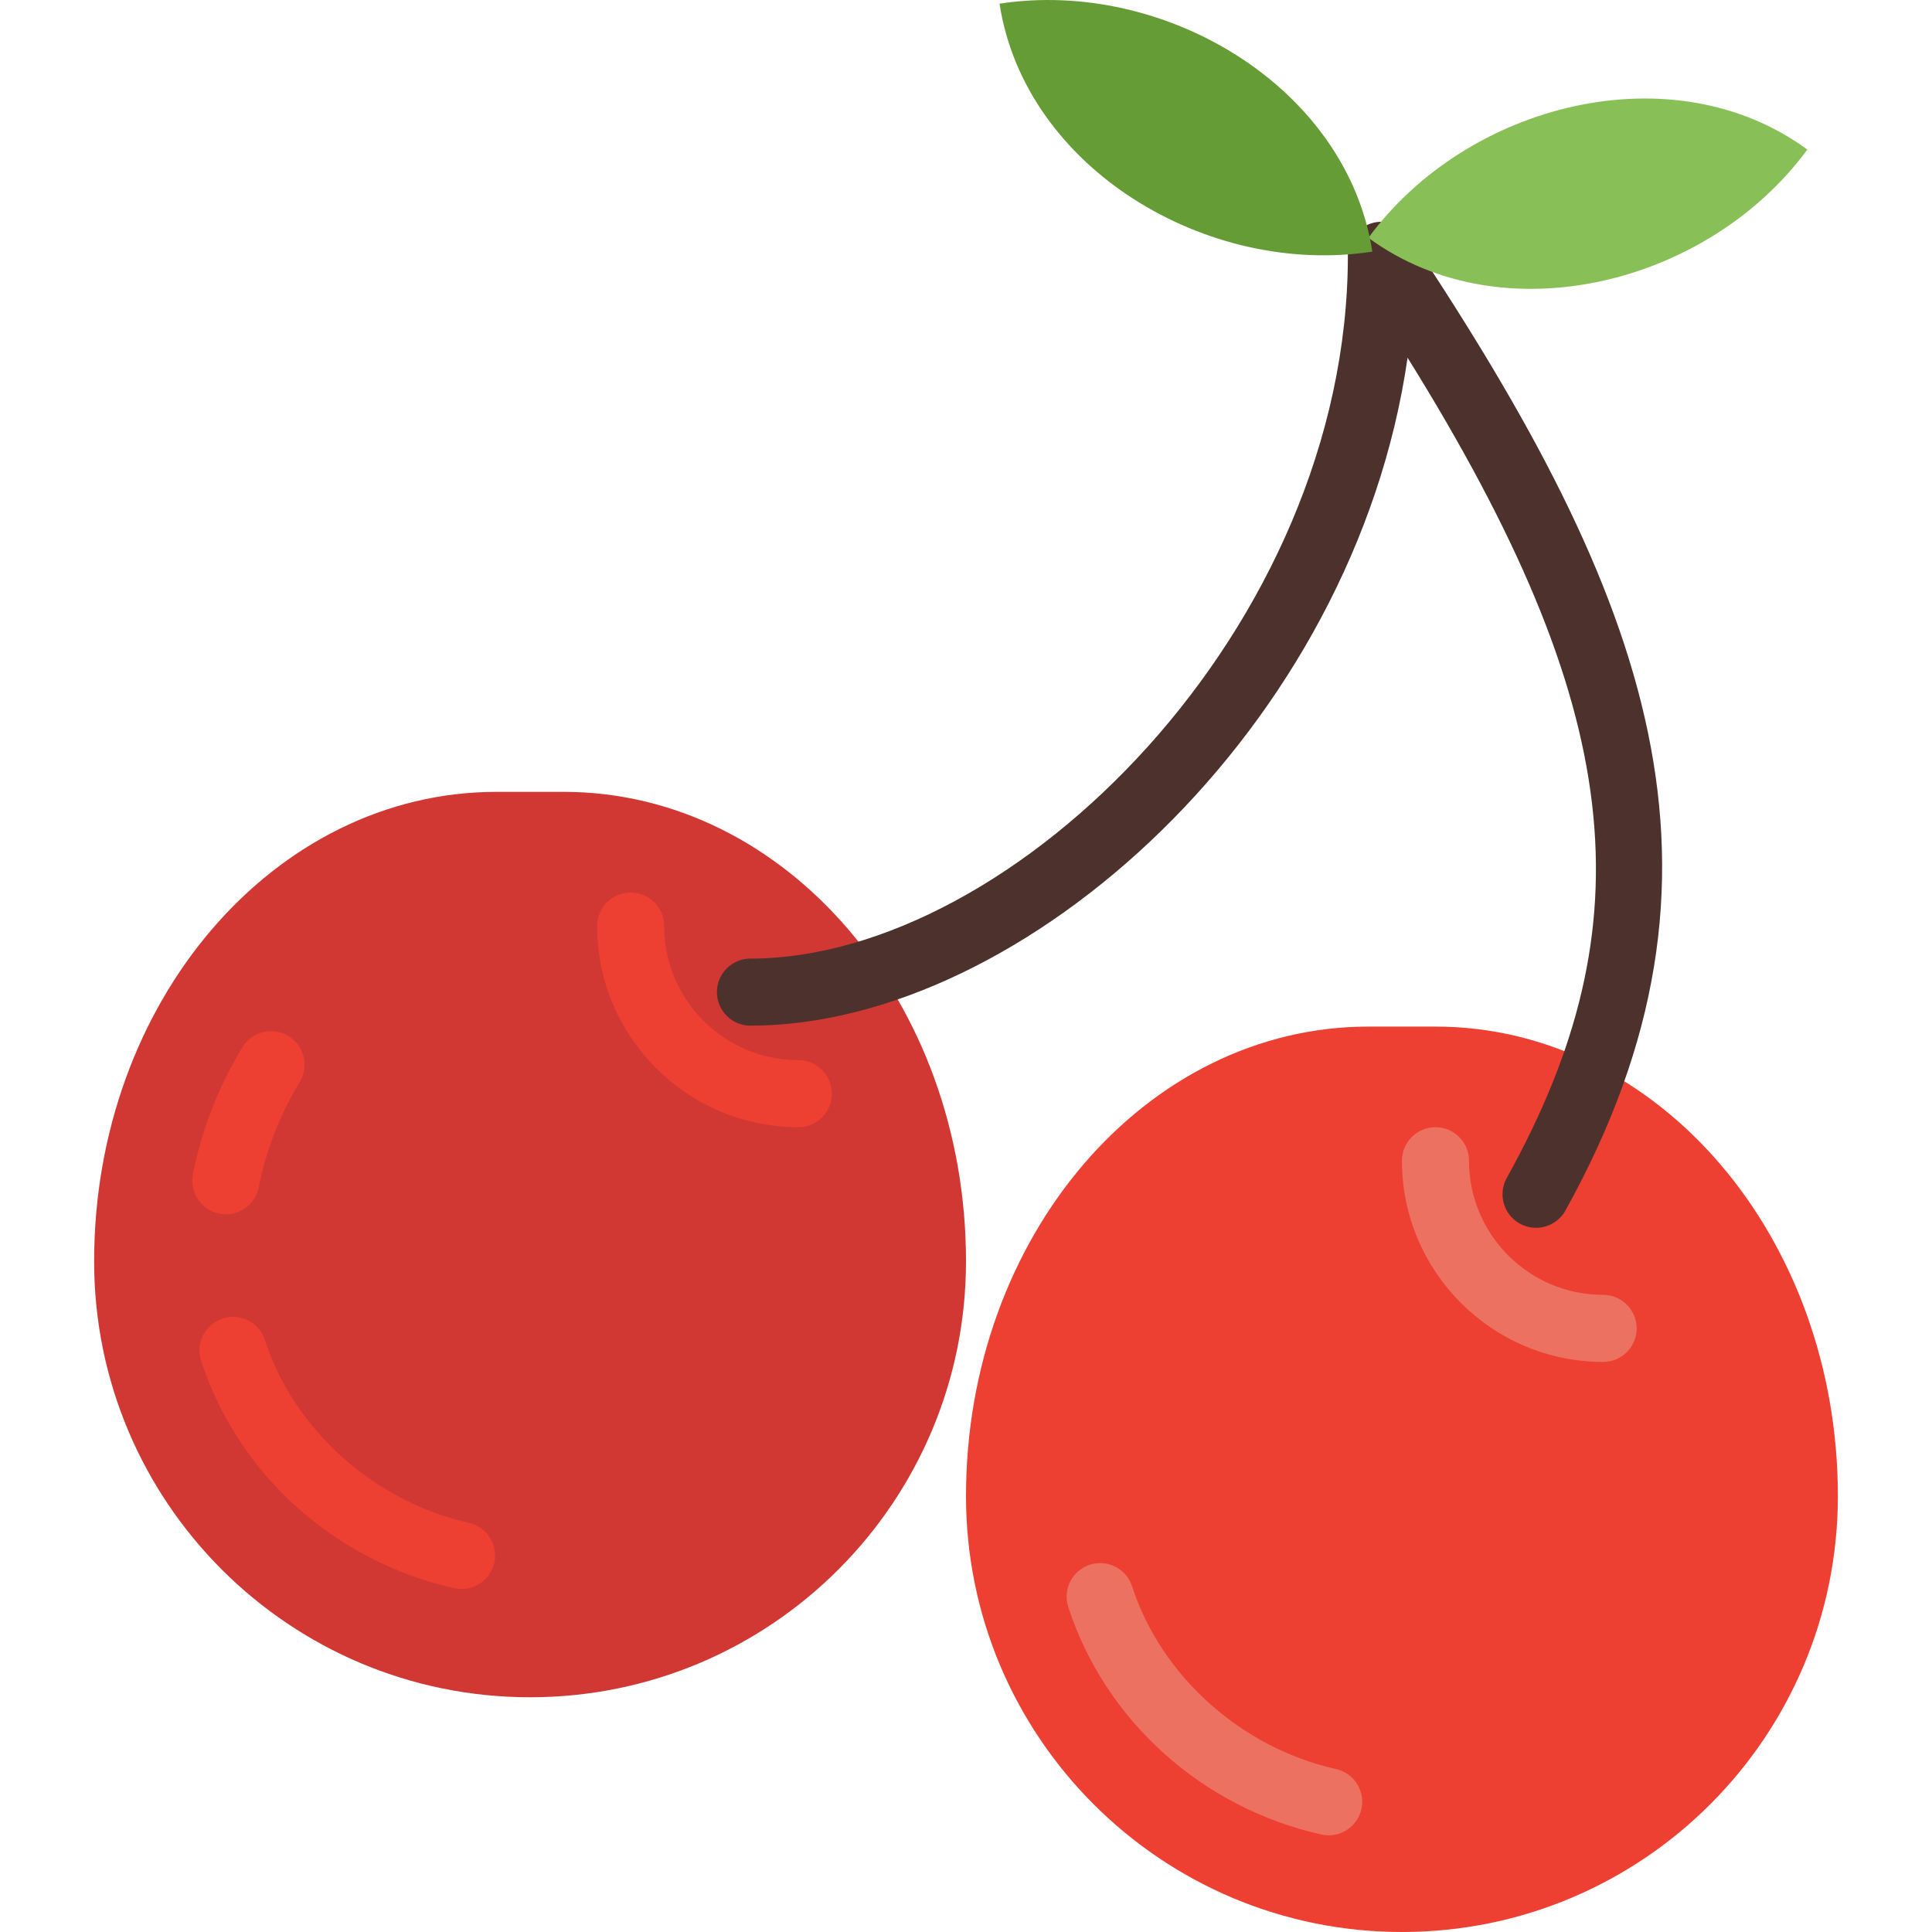
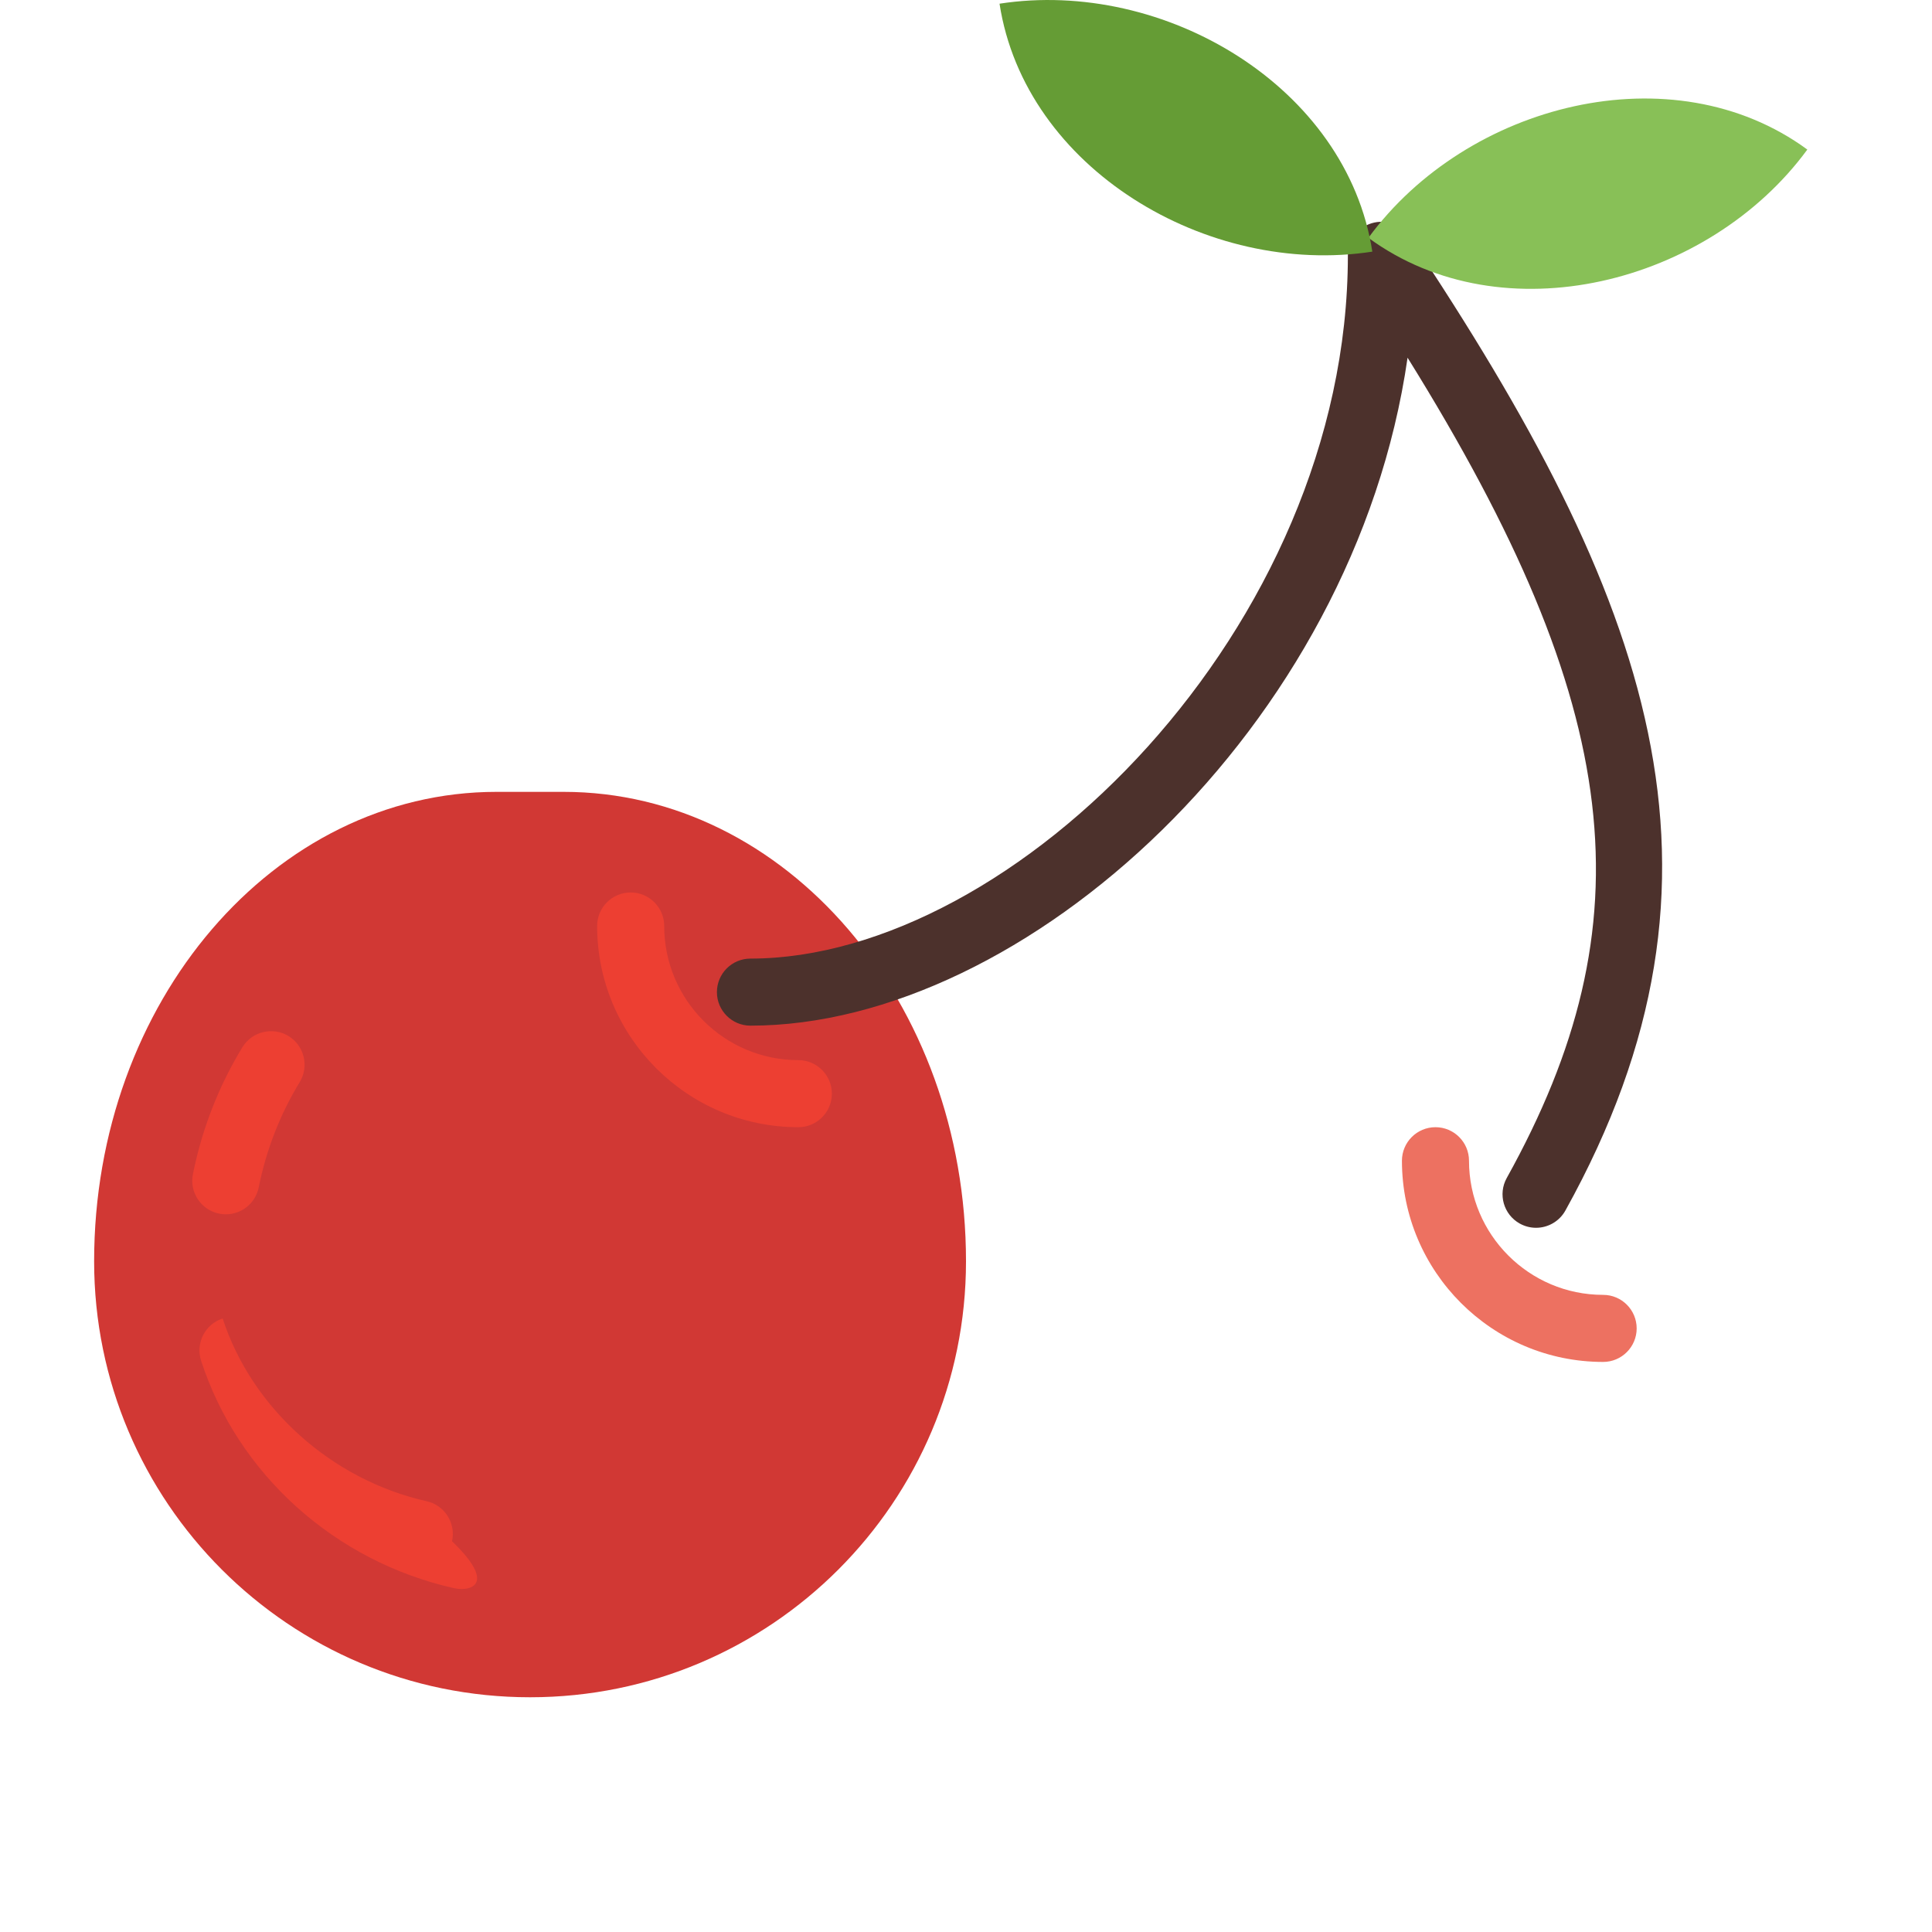
<svg xmlns="http://www.w3.org/2000/svg" id="Capa_1" x="0px" y="0px" viewBox="0 0 57.614 57.614" style="enable-background:new 0 0 57.614 57.614;" xml:space="preserve">
  <g>
    <path style="fill:#D13834;" d="M2.807,37.614c0-7.738,5.367-14,12-14h2c6.633,0,12,6.262,12,14c0,7.18-5.82,13-13,13 S2.807,44.793,2.807,37.614z" />
-     <path style="fill:#ED3F32;" d="M13.764,47.386c-0.072,0-0.146-0.008-0.219-0.024c-3.556-0.796-6.448-3.395-7.548-6.784 c-0.17-0.525,0.117-1.089,0.643-1.26c0.527-0.169,1.09,0.117,1.26,0.643c0.869,2.678,3.257,4.817,6.082,5.449 c0.539,0.121,0.878,0.655,0.758,1.194C14.634,47.069,14.222,47.386,13.764,47.386z" />
+     <path style="fill:#ED3F32;" d="M13.764,47.386c-0.072,0-0.146-0.008-0.219-0.024c-3.556-0.796-6.448-3.395-7.548-6.784 c-0.17-0.525,0.117-1.089,0.643-1.26c0.869,2.678,3.257,4.817,6.082,5.449 c0.539,0.121,0.878,0.655,0.758,1.194C14.634,47.069,14.222,47.386,13.764,47.386z" />
    <path style="fill:#ED3F32;" d="M6.735,36.212c-0.065,0-0.132-0.006-0.199-0.02c-0.541-0.109-0.892-0.637-0.783-1.178 c0.273-1.354,0.77-2.627,1.476-3.785c0.288-0.471,0.904-0.619,1.375-0.333c0.471,0.288,0.62,0.903,0.333,1.375 c-0.584,0.958-0.996,2.014-1.222,3.139C7.619,35.884,7.201,36.212,6.735,36.212z" />
-     <path style="fill:#ED3F32;" d="M28.807,44.614c0-7.738,5.367-14,12-14h2c6.633,0,12,6.262,12,14c0,7.18-5.82,13-13,13 S28.807,51.793,28.807,44.614z" />
    <path style="fill:#ED3F32;" d="M23.807,33.614c-3.309,0-6-2.691-6-6c0-0.552,0.448-1,1-1s1,0.448,1,1c0,2.206,1.794,4,4,4 c0.552,0,1,0.448,1,1S24.359,33.614,23.807,33.614z" />
    <path style="fill:#ED7161;" d="M47.807,40.614c-3.309,0-6-2.691-6-6c0-0.552,0.448-1,1-1s1,0.448,1,1c0,2.206,1.794,4,4,4 c0.552,0,1,0.448,1,1S48.359,40.614,47.807,40.614z" />
    <path style="fill:#4C312C;" d="M45.806,36.614c-0.164,0-0.331-0.041-0.485-0.126c-0.482-0.268-0.657-0.877-0.388-1.36 c4.228-7.61,3.538-14.017-2.958-24.461c-1.583,11.013-11.42,19.919-19.596,19.919c-0.552,0-1-0.448-1-1s0.448-1,1-1 c7.853,0,17.816-9.875,17.816-20.972c0-0.44,0.289-0.83,0.71-0.957c0.421-0.128,0.877,0.036,1.122,0.402 c7.181,10.772,10.245,18.977,4.654,29.041C46.498,36.428,46.157,36.614,45.806,36.614z" />
    <path style="fill:#88C057;" d="M40.807,7.092c4.012,2.941,10.148,1.38,13.089-2.632C49.884,1.518,43.748,3.08,40.807,7.092z" />
    <path style="fill:#659C35;" d="M29.807,0.11c0.757,4.917,6.2,8.151,11.117,7.394C40.166,2.587,34.723-0.647,29.807,0.11z" />
-     <path style="fill:#ED7161;" d="M39.623,54.731c-0.072,0-0.146-0.008-0.219-0.024c-3.556-0.796-6.448-3.396-7.548-6.785 c-0.17-0.525,0.117-1.089,0.643-1.26c0.526-0.171,1.09,0.117,1.26,0.643c0.869,2.678,3.257,4.817,6.082,5.45 c0.539,0.121,0.878,0.656,0.758,1.194C40.493,54.415,40.08,54.731,39.623,54.731z" />
  </g>
  <g> </g>
  <g> </g>
  <g> </g>
  <g> </g>
  <g> </g>
  <g> </g>
  <g> </g>
  <g> </g>
  <g> </g>
  <g> </g>
  <g> </g>
  <g> </g>
  <g> </g>
  <g> </g>
  <g> </g>
</svg>